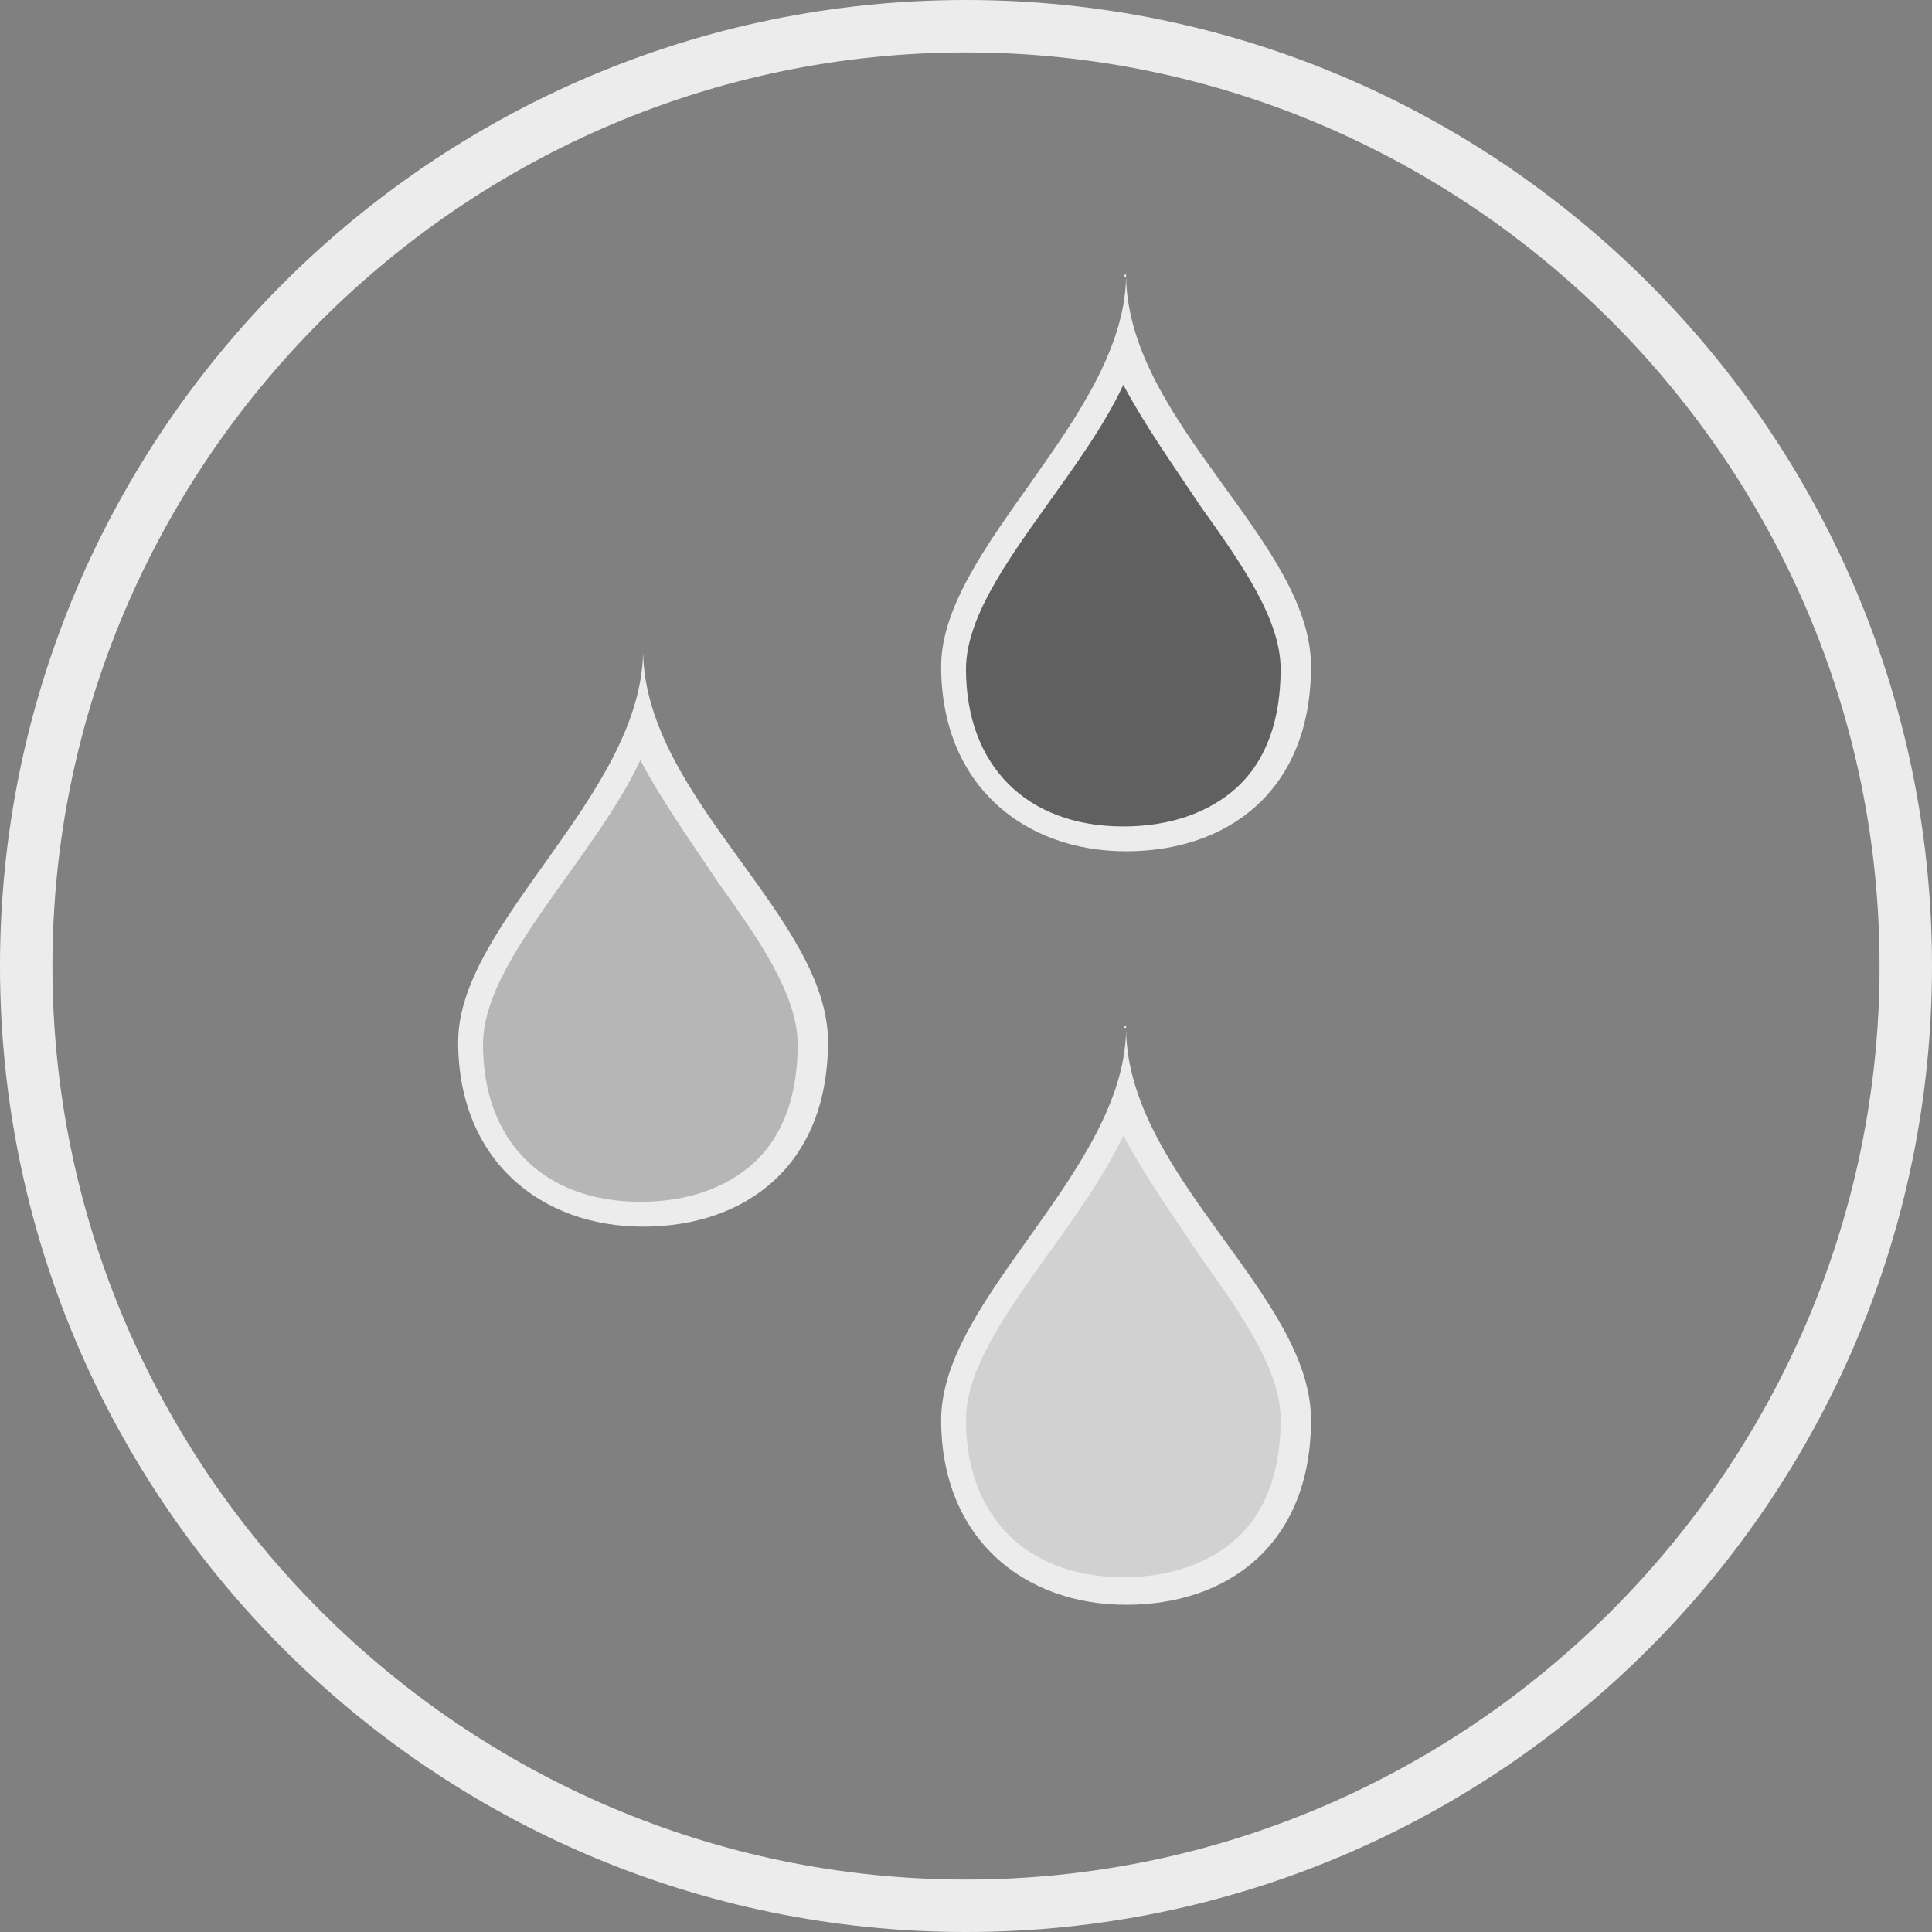
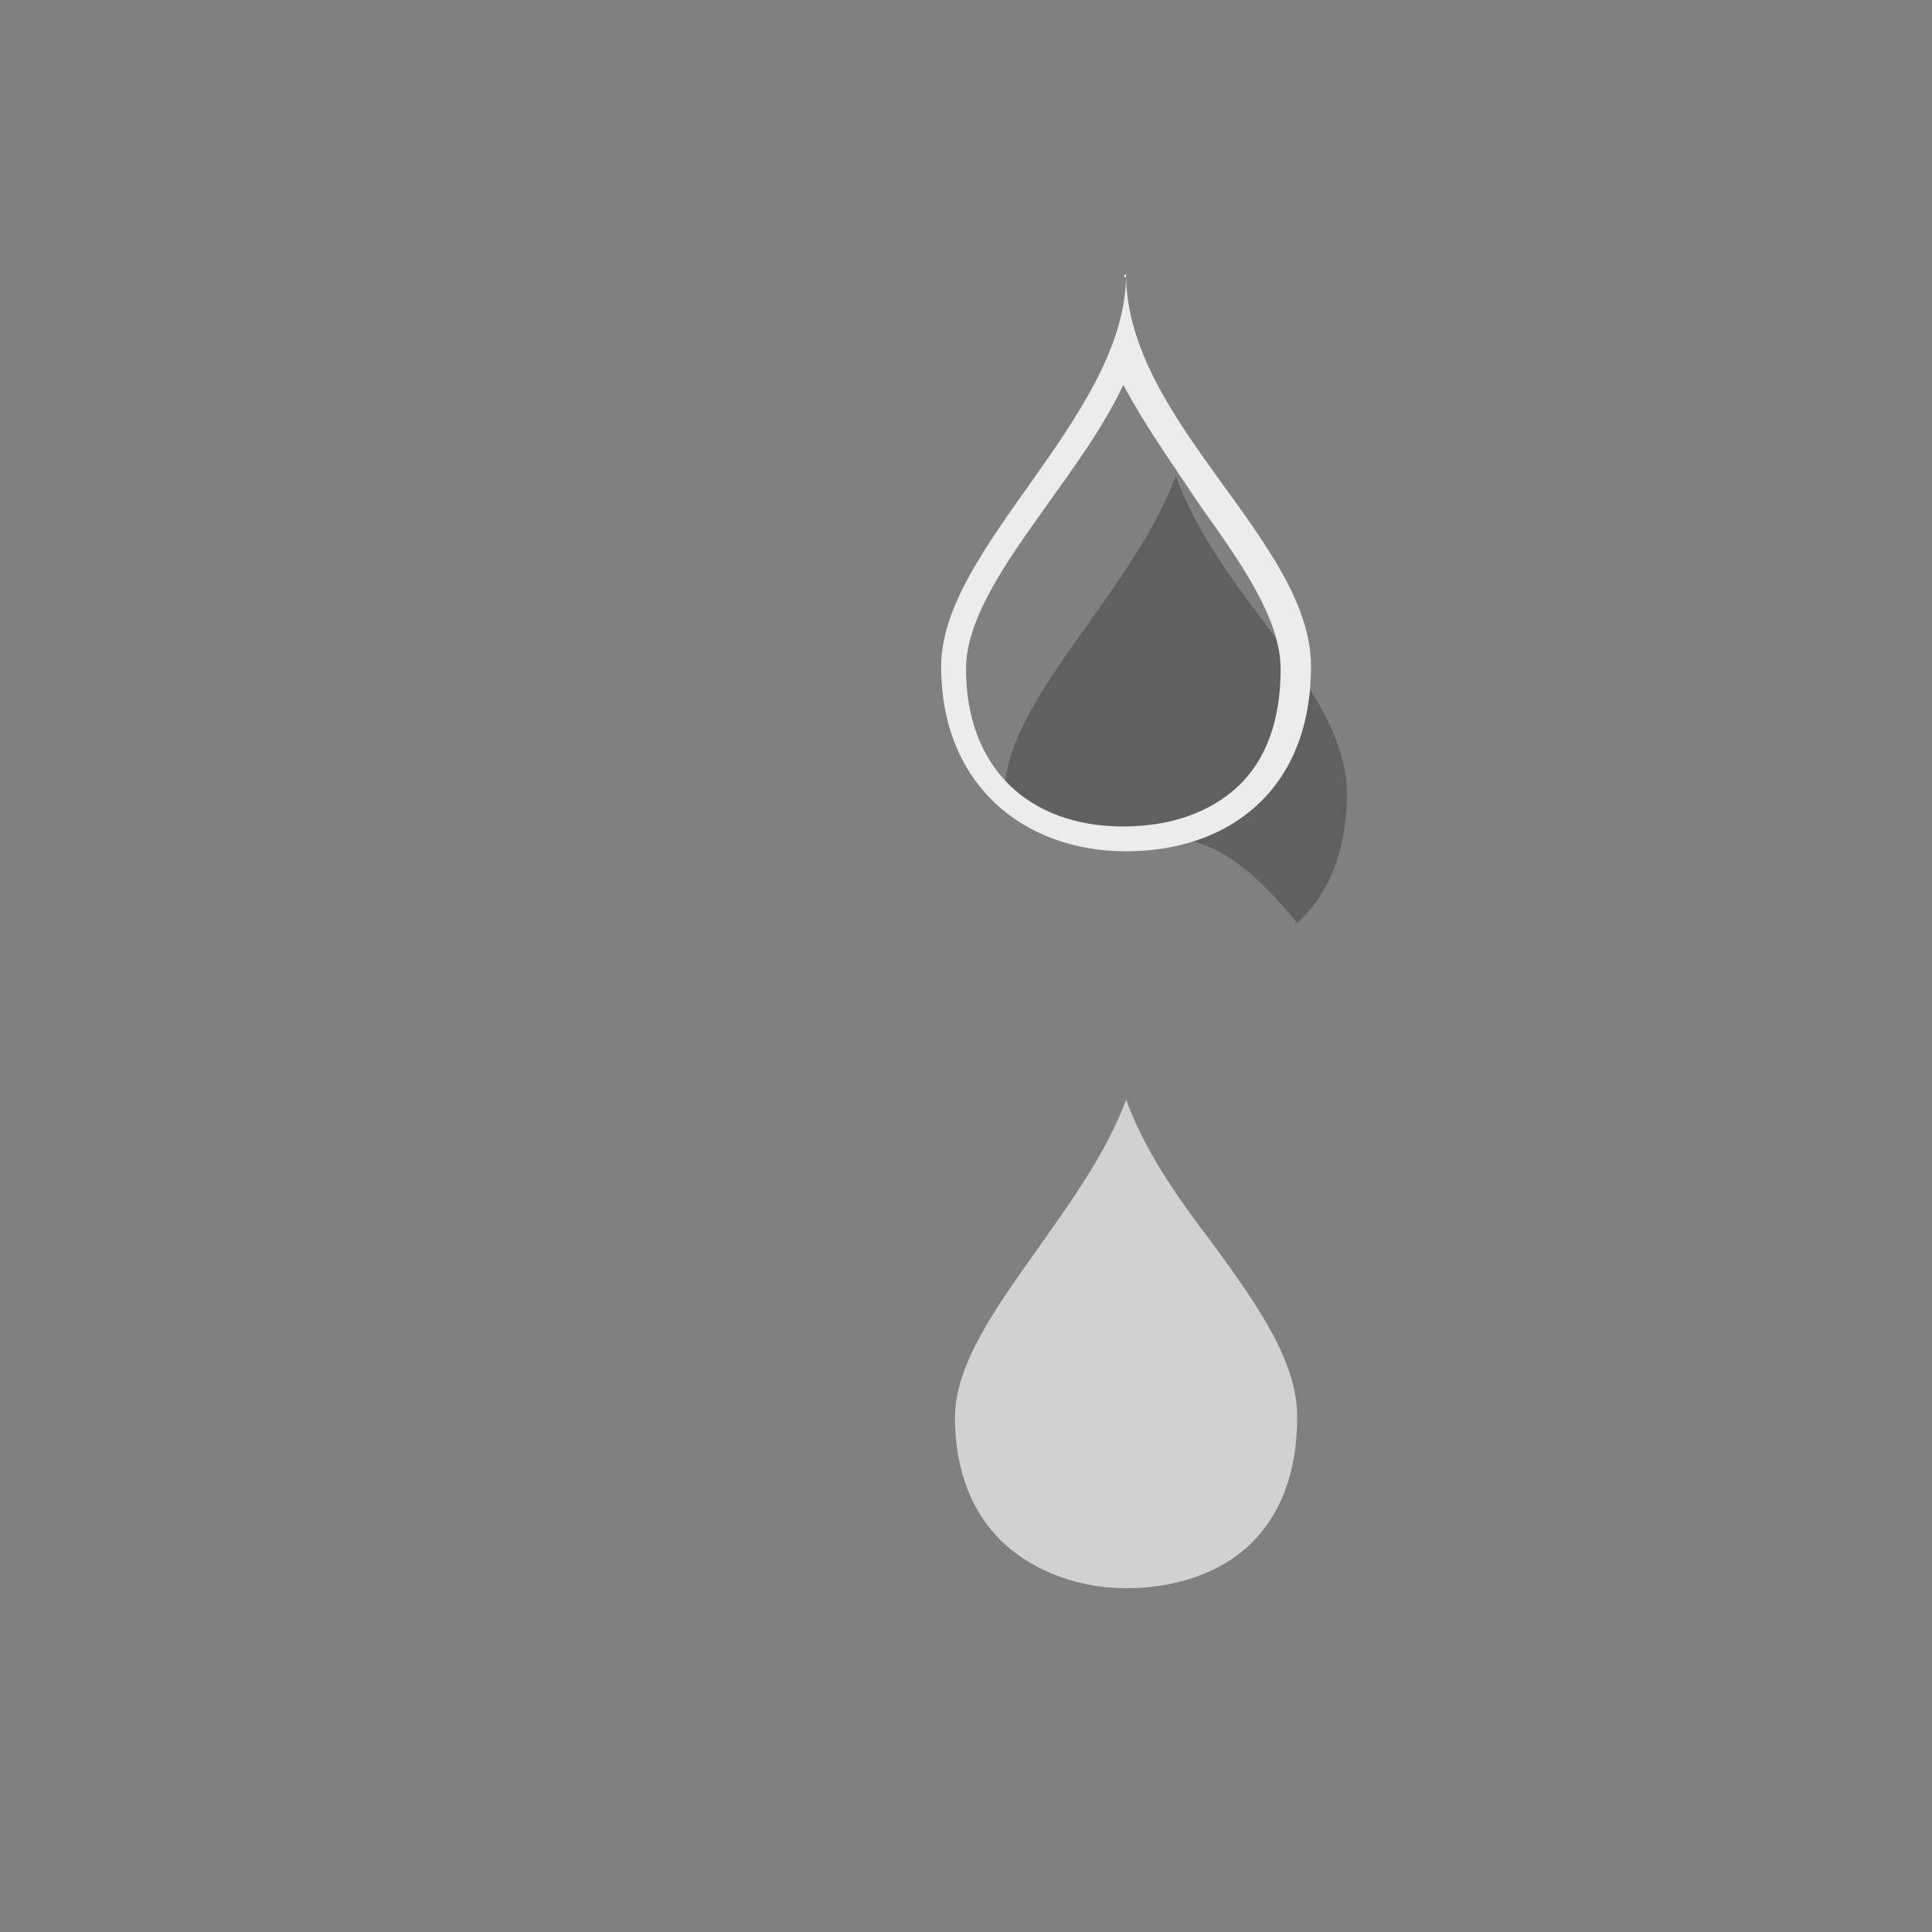
<svg xmlns="http://www.w3.org/2000/svg" version="1.1" id="Layer_1" x="0px" y="0px" viewBox="0 0 70 70" style="enable-background:new 0 0 70 70;" xml:space="preserve">
  <rect x="0" y="0" width="70" height="70" fill="#808080" stroke="none" />
  <style type="text/css">
	.st0{fill:none;}
	.st1{fill:#ececec;}
	.st2{opacity:0.25;}
	.st3{opacity:0.5;fill:#ececec;}
	.st4{opacity:0.75;fill:#ececec;}
	.st5{fill:#ececec;}
</style>
  <g id="Group_296" transform="translate(-1321.299 -356)">
    <g id="Ellipse_46" transform="translate(1321.299 356)">
-       <circle class="st0" cx="35" cy="35" r="35" />
-       <path class="st1" d="M35,70C15.7,70,0,54.3,0,35S15.7,0,35,0s35,15.7,35,35S54.3,70,35,70z M35,1.9C16.8,1.9,1.9,16.8,1.9,35    S16.8,68.1,35,68.1S68.1,53.2,68.1,35S53.2,1.9,35,1.9z" />
-     </g>
+       </g>
  </g>
  <g id="Group_514" transform="translate(-1006.561 -451.256)">
    <g id="Path_410" transform="translate(1015.561 458)">
-       <path class="st2" d="M31.8,23.6c-1.7,0-3.3-0.6-4.4-1.6c-1.2-1.1-1.8-2.7-1.8-4.6c0-1.9,1.5-4,3-6.1c1.2-1.7,2.5-3.5,3.2-5.4    c0.7,1.9,1.9,3.6,3.2,5.3c1.6,2.2,3,4.2,3,6.2c0,2-0.6,3.6-1.8,4.7C35.1,23.1,33.5,23.6,31.8,23.6z" />
+       <path class="st2" d="M31.8,23.6c-1.7,0-3.3-0.6-4.4-1.6c0-1.9,1.5-4,3-6.1c1.2-1.7,2.5-3.5,3.2-5.4    c0.7,1.9,1.9,3.6,3.2,5.3c1.6,2.2,3,4.2,3,6.2c0,2-0.6,3.6-1.8,4.7C35.1,23.1,33.5,23.6,31.8,23.6z" />
      <path class="st1" d="M31.7,7.2c-0.7,1.5-1.8,3-2.8,4.4c-1.5,2.1-2.9,4.1-2.9,5.9c0,3.5,2.2,5.7,5.7,5.7c1.7,0,3.1-0.5,4.1-1.4    c1.1-1,1.6-2.5,1.6-4.3c0-1.8-1.4-3.8-2.9-5.9C33.5,10.1,32.5,8.7,31.7,7.2 M31.8,3.2c0,0,0,0.1,0,0.1C31.7,3.3,31.7,3.2,31.8,3.2    z M31.8,3.3c0.1,5.3,6.7,9.6,6.7,14.1c0,4.5-3,6.7-6.7,6.7s-6.7-2.4-6.7-6.7C25.1,13.1,31.7,8.4,31.8,3.3z" />
    </g>
    <g id="Path_411" transform="translate(1006.561 465)">
-       <path class="st3" d="M23.2,30.2c-1.7,0-3.3-0.6-4.4-1.6C17.7,27.5,17,25.9,17,24c0-1.9,1.5-4,3-6.1c1.2-1.7,2.5-3.5,3.2-5.4    c0.7,1.9,1.9,3.6,3.2,5.3c1.6,2.2,3,4.2,3,6.2c0,2-0.6,3.6-1.8,4.7C26.6,29.7,25,30.2,23.2,30.2z" />
-       <path class="st1" d="M23.2,13.8c-0.7,1.5-1.8,3-2.8,4.4c-1.5,2.1-2.9,4.1-2.9,5.9c0,3.5,2.2,5.7,5.7,5.7c1.7,0,3.1-0.5,4.1-1.4    c1.1-1,1.6-2.5,1.6-4.3c0-1.8-1.4-3.8-2.9-5.9C25,16.7,24,15.3,23.2,13.8 M23.2,9.8c0,0,0,0.1,0,0.1C23.2,9.9,23.2,9.9,23.2,9.8z     M23.3,9.9c0.1,5.3,6.7,9.6,6.7,14.1c0,4.5-3,6.7-6.7,6.7s-6.7-2.4-6.7-6.7C16.6,19.7,23.2,15.1,23.3,9.9z" />
-     </g>
+       </g>
    <g id="Path_412" transform="translate(1015.561 472)">
      <path class="st4" d="M31.8,36.8c-1.7,0-3.3-0.6-4.4-1.6c-1.2-1.1-1.8-2.7-1.8-4.6c0-1.9,1.5-4,3-6.1c1.2-1.7,2.5-3.5,3.2-5.4    c0.7,1.9,1.9,3.6,3.2,5.3c1.6,2.2,3,4.2,3,6.2c0,2-0.6,3.6-1.8,4.7C35.1,36.3,33.5,36.8,31.8,36.8z" />
-       <path class="st5" d="M31.7,20.4c-0.7,1.5-1.8,3-2.8,4.4c-1.5,2.1-2.9,4.1-2.9,5.9c0,3.5,2.2,5.7,5.7,5.7c1.7,0,3.1-0.5,4.1-1.4    c1.1-1,1.6-2.5,1.6-4.3c0-1.8-1.4-3.8-2.9-5.9C33.5,23.3,32.5,21.9,31.7,20.4 M31.8,16.4c0,0,0,0.1,0,0.1    C31.7,16.5,31.7,16.5,31.8,16.4z M31.8,16.6c0.1,5.3,6.7,9.6,6.7,14.1c0,4.5-3,6.7-6.7,6.7s-6.7-2.4-6.7-6.7    C25.1,26.3,31.7,21.7,31.8,16.6z" />
    </g>
  </g>
</svg>